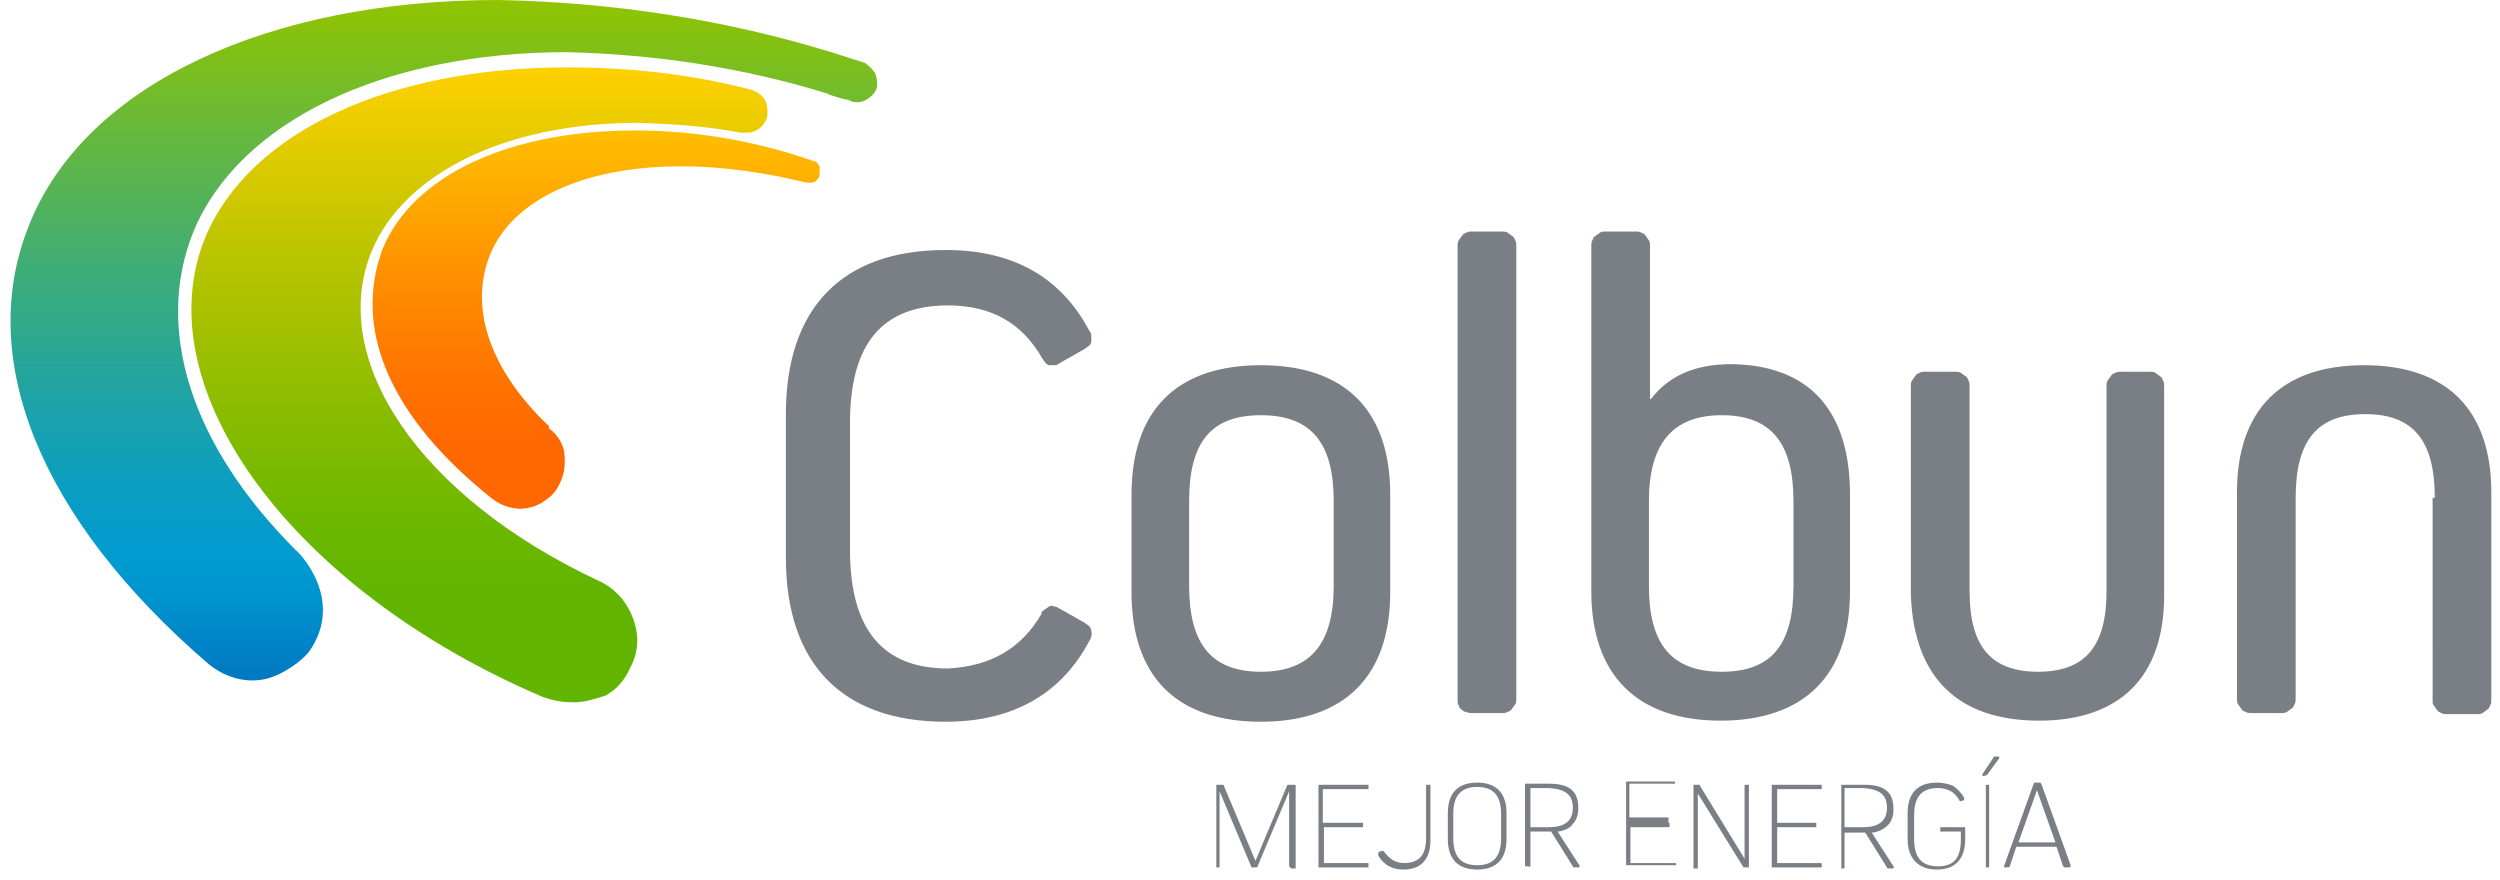
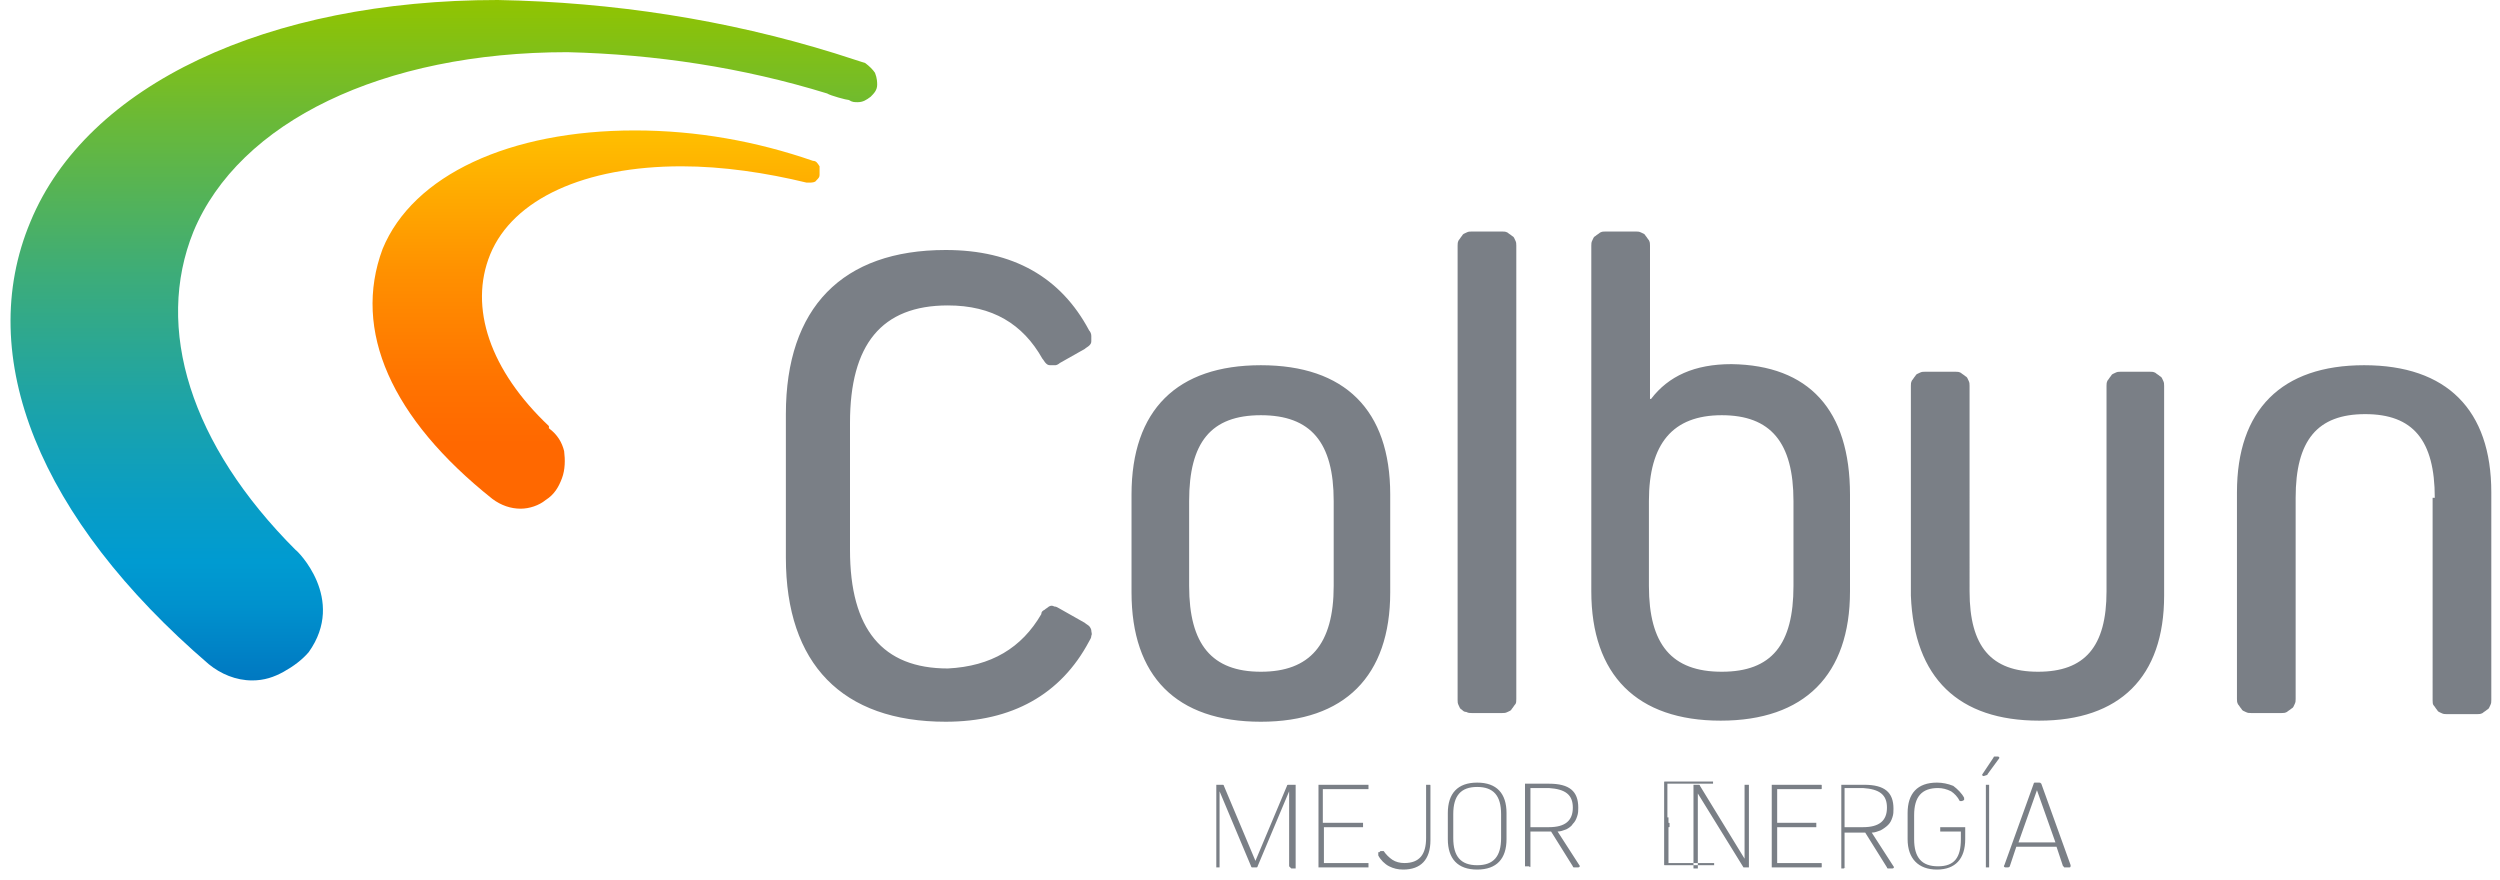
<svg xmlns="http://www.w3.org/2000/svg" version="1.1" id="Capa_1" x="0px" y="0px" viewBox="0 0 230 81" style="enable-background:new 0 0 230 81;" xml:space="preserve">
  <style type="text/css">
	.st0{fill-rule:evenodd;clip-rule:evenodd;fill:#7A7F86;}
	.st1{fill-rule:evenodd;clip-rule:evenodd;fill:url(#SVGID_1_);}
	.st2{fill-rule:evenodd;clip-rule:evenodd;fill:url(#SVGID_00000103969029373853229000000013472422115490472594_);}
	.st3{fill-rule:evenodd;clip-rule:evenodd;fill:url(#SVGID_00000163054327709531551710000012498504285659050641_);}
</style>
-   <path class="st0" d="M134.9,65.5c0.2,0.1,0.3,0.1,0.5,0.1h2.8c0.2,0,0.3,0,0.5-0.1c0.2-0.1,0.3-0.1,0.4-0.3c0.1-0.1,0.2-0.3,0.3-0.4  s0.1-0.3,0.1-0.5V22.6c0-0.2,0-0.3-0.1-0.5c-0.1-0.2-0.1-0.3-0.3-0.4c-0.1-0.1-0.3-0.2-0.4-0.3c-0.2-0.1-0.3-0.1-0.5-0.1h-2.8  c-0.2,0-0.3,0-0.5,0.1c-0.2,0.1-0.3,0.1-0.4,0.3c-0.1,0.1-0.2,0.3-0.3,0.4c-0.1,0.2-0.1,0.3-0.1,0.5v41.8c0,0.2,0,0.3,0.1,0.5  c0.1,0.2,0.1,0.3,0.3,0.4C134.6,65.4,134.7,65.5,134.9,65.5z M95.8,56.5c0-0.2,0.1-0.3,0.3-0.4c0.1-0.1,0.3-0.2,0.4-0.3  c0.2-0.1,0.3-0.1,0.5,0c0.2,0,0.3,0.1,0.5,0.2l2.3,1.3c0.1,0.1,0.3,0.2,0.4,0.3c0.1,0.1,0.2,0.3,0.2,0.4c0,0.2,0.1,0.3,0,0.5  c0,0.2-0.1,0.3-0.2,0.5c-2.6,4.9-7.1,7.4-13.2,7.4c-9.5,0-14.7-5.3-14.7-15.1V38.1c0-9.8,5.2-15.1,14.7-15.1  c6.2,0,10.6,2.5,13.2,7.4c0.1,0.1,0.2,0.3,0.2,0.5c0,0.2,0,0.3,0,0.5c0,0.2-0.1,0.3-0.2,0.4c-0.1,0.1-0.3,0.2-0.4,0.3l-2.3,1.3  c-0.1,0.1-0.3,0.2-0.4,0.2c-0.2,0-0.3,0-0.5,0c-0.2,0-0.3-0.1-0.4-0.2c-0.1-0.1-0.2-0.3-0.3-0.4c-1.8-3.2-4.6-4.9-8.7-4.9  c-6.1,0-9,3.6-9,10.8v11.7c0,7.3,3,10.9,9,10.9C91.2,61.3,94,59.6,95.8,56.5z M127.9,45.5v9c0,7.7-4.2,11.9-11.9,11.9  c-7.8,0-11.9-4.2-11.9-11.9v-9c0-7.8,4.2-11.9,11.9-11.9S127.9,37.7,127.9,45.5z M122.7,46.1c0-5.4-2.1-7.9-6.7-7.9  c-4.6,0-6.6,2.5-6.6,7.9v7.8c0,5.4,2.1,7.9,6.6,7.9c4.5,0,6.7-2.5,6.7-7.9V46.1z M170.2,45.5v8.9c0,7.7-4.2,11.9-11.9,11.9  c-7.7,0-11.9-4.2-11.9-11.9V22.6c0-0.2,0-0.3,0.1-0.5c0.1-0.2,0.1-0.3,0.3-0.4c0.1-0.1,0.3-0.2,0.4-0.3c0.2-0.1,0.3-0.1,0.5-0.1h2.8  c0.2,0,0.3,0,0.5,0.1c0.2,0.1,0.3,0.1,0.4,0.3c0.1,0.1,0.2,0.3,0.3,0.4c0.1,0.2,0.1,0.3,0.1,0.5v14.1h0.1c1.6-2.1,4-3.2,7.4-3.2  C166.4,33.6,170.2,37.7,170.2,45.5z M165,46.1c0-5.4-2.1-7.9-6.6-7.9c-4.5,0-6.7,2.6-6.7,7.9v7.8c0,5.4,2.1,7.9,6.7,7.9  c4.6,0,6.6-2.5,6.6-7.9V46.1z M187.6,66.3c7.4,0,11.5-4,11.5-11.5l0-19.3c0-0.2,0-0.3-0.1-0.5c-0.1-0.2-0.1-0.3-0.3-0.4  c-0.1-0.1-0.3-0.2-0.4-0.3c-0.2-0.1-0.3-0.1-0.5-0.1h-2.7c-0.2,0-0.3,0-0.5,0.1c-0.2,0.1-0.3,0.1-0.4,0.3c-0.1,0.1-0.2,0.3-0.3,0.4  c-0.1,0.2-0.1,0.3-0.1,0.5v18.9c0,5.1-2,7.4-6.3,7.4s-6.3-2.3-6.3-7.4V35.5c0-0.2,0-0.3-0.1-0.5c-0.1-0.2-0.1-0.3-0.3-0.4  c-0.1-0.1-0.3-0.2-0.4-0.3c-0.2-0.1-0.3-0.1-0.5-0.1h-2.8c-0.2,0-0.3,0-0.5,0.1c-0.2,0.1-0.3,0.1-0.4,0.3c-0.1,0.1-0.2,0.3-0.3,0.4  c-0.1,0.2-0.1,0.3-0.1,0.5v19.3C176.1,62.4,180.2,66.3,187.6,66.3z M224,45.8c0-5.3-2-7.7-6.4-7.7c-4.4,0-6.4,2.4-6.4,7.7v18.5  c0,0.2,0,0.3-0.1,0.5c-0.1,0.2-0.1,0.3-0.3,0.4c-0.1,0.1-0.3,0.2-0.4,0.3c-0.2,0.1-0.3,0.1-0.5,0.1h-2.8c-0.2,0-0.3,0-0.5-0.1  c-0.2-0.1-0.3-0.1-0.4-0.3c-0.1-0.1-0.2-0.3-0.3-0.4c-0.1-0.2-0.1-0.3-0.1-0.5V45.3c0-7.6,4.1-11.7,11.7-11.7  c7.6,0,11.7,4.1,11.7,11.7v19.1c0,0.2,0,0.3-0.1,0.5s-0.1,0.3-0.3,0.4c-0.1,0.1-0.3,0.2-0.4,0.3c-0.2,0.1-0.3,0.1-0.5,0.1h-2.8  c-0.2,0-0.3,0-0.5-0.1c-0.2-0.1-0.3-0.1-0.4-0.3c-0.1-0.1-0.2-0.3-0.3-0.4s-0.1-0.3-0.1-0.5V45.8z M118.8,79.9  C118.8,79.9,118.8,79.9,118.8,79.9l0.3,0c0,0,0,0,0.1,0c0,0,0,0,0,0c0,0,0,0,0,0c0,0,0,0,0,0c0,0,0,0,0-0.1v-7.5c0,0,0,0,0-0.1  c0,0,0,0,0,0c0,0,0,0,0,0c0,0,0,0,0,0c0,0,0,0-0.1,0h-0.5c0,0-0.1,0-0.1,0c0,0-0.1,0-0.1,0.1l-2.9,6.9l-2.9-6.9c0,0,0-0.1-0.1-0.1  c0,0-0.1,0-0.1,0H112c0,0,0,0-0.1,0c0,0,0,0,0,0c0,0,0,0,0,0c0,0,0,0,0,0.1v7.5c0,0,0,0,0,0c0,0,0,0,0,0c0,0,0,0,0,0c0,0,0,0,0,0  c0,0,0,0,0,0c0,0,0,0,0,0c0,0,0,0,0,0c0,0,0,0,0,0c0,0,0,0,0.1,0h0.2c0,0,0,0,0,0l0,0l0,0c0,0,0,0,0,0c0,0,0,0,0,0c0,0,0,0,0,0l0,0  l0,0l0,0c0,0,0,0,0-0.1v-6.9l2.9,6.9c0,0,0,0.1,0.1,0.1s0.1,0,0.1,0h0.2c0,0,0.1,0,0.1,0s0.1,0,0.1-0.1l2.9-6.9v6.9c0,0,0,0,0,0  c0,0,0,0,0,0l0,0L118.8,79.9C118.7,79.8,118.7,79.8,118.8,79.9C118.7,79.8,118.7,79.8,118.8,79.9C118.7,79.8,118.7,79.8,118.8,79.9z   M125.3,75.7C125.3,75.7,125.3,75.7,125.3,75.7c0.1,0,0.1,0,0.1,0c0,0,0,0,0,0c0,0,0,0,0,0c0,0,0,0,0,0l0,0v0v0c0,0,0,0,0,0V76  c0,0,0,0,0,0.1c0,0,0,0,0,0c0,0,0,0,0,0c0,0,0,0-0.1,0h-3.5v3.3h4.1c0,0,0,0,0,0c0,0,0,0,0,0l0,0l0,0c0,0,0,0,0,0c0,0,0,0,0,0  c0,0,0,0,0,0c0,0,0,0,0,0c0,0,0,0,0,0.1v0.2c0,0,0,0,0,0.1c0,0,0,0,0,0c0,0,0,0,0,0c0,0,0,0-0.1,0h-4.4c0,0,0,0-0.1,0c0,0,0,0,0,0  l0,0l0,0c0,0,0,0,0,0c0,0,0,0,0,0l0,0l0,0l0,0l0,0c0,0,0,0,0,0v-7.5c0,0,0,0,0-0.1c0,0,0,0,0,0c0,0,0,0,0,0c0,0,0,0,0.1,0h4.4  c0,0,0,0,0.1,0c0,0,0,0,0,0c0,0,0,0,0,0l0,0l0,0c0,0,0,0,0,0c0,0,0,0,0,0.1v0.2c0,0,0,0,0,0.1c0,0,0,0,0,0c0,0,0,0,0,0  c0,0,0,0-0.1,0h-4.1v3.1H125.3z M129.1,80c1.6,0,2.5-0.9,2.5-2.7l0-5c0-0.1,0-0.1-0.1-0.1h-0.2c0,0,0,0-0.1,0l0,0c0,0,0,0,0,0  c0,0,0,0,0,0c0,0,0,0,0,0c0,0,0,0,0,0c0,0,0,0,0,0c0,0,0,0,0,0v4.9c0,1.5-0.6,2.3-2,2.3c-0.4,0-0.8-0.1-1.1-0.3  c-0.3-0.2-0.6-0.5-0.8-0.8c0,0,0,0,0,0c0,0,0,0-0.1,0c0,0,0,0-0.1,0c0,0,0,0-0.1,0l-0.1,0.1c0,0,0,0-0.1,0c0,0,0,0,0,0.1  c0,0,0,0,0,0.1c0,0,0,0,0,0.1c0.2,0.4,0.6,0.8,1,1C128.2,79.9,128.6,80,129.1,80z M133.2,74.8c0-1.8,0.9-2.8,2.7-2.8  c1.8,0,2.7,1,2.7,2.8v2.4c0,1.8-0.9,2.8-2.7,2.8c-1.8,0-2.7-1-2.7-2.8V74.8z M133.7,77.1c0,1.7,0.7,2.5,2.2,2.5  c1.5,0,2.2-0.8,2.2-2.5v-2.2c0-1.7-0.7-2.5-2.2-2.5c-1.5,0-2.2,0.8-2.2,2.5V77.1z M140.8,79.7C140.8,79.7,140.8,79.7,140.8,79.7  l0-3.2h1.9l2,3.2c0,0,0,0.1,0.1,0.1c0,0,0.1,0,0.1,0h0.3c0.1,0,0.2-0.1,0.1-0.2l-2-3.1c0.3,0,0.5-0.1,0.8-0.2  c0.2-0.1,0.5-0.3,0.6-0.5c0.2-0.2,0.3-0.4,0.4-0.7c0.1-0.3,0.1-0.5,0.1-0.8c0-1.5-0.8-2.2-2.7-2.2h-2.1c0,0,0,0-0.1,0c0,0,0,0,0,0  c0,0,0,0,0,0c0,0,0,0,0,0c0,0,0,0,0,0.1v7.5c0,0,0,0,0,0c0,0,0,0,0,0c0,0,0,0,0,0c0,0,0,0,0,0c0,0,0,0,0.1,0h0.2c0,0,0,0,0.1,0  C140.7,79.8,140.8,79.8,140.8,79.7C140.8,79.8,140.8,79.8,140.8,79.7C140.8,79.8,140.8,79.8,140.8,79.7z M144.7,74.3  c0,1.2-0.7,1.8-2.2,1.8h-1.7v-3.6h1.7C144,72.6,144.7,73.1,144.7,74.3z M153.5,75.7c0.1,0,0.1,0,0.1,0.1V76c0,0.1,0,0.1-0.1,0.1  h-3.5v3.3h4.1c0,0,0,0,0.1,0c0,0,0,0,0,0l0,0l0,0l0,0c0,0,0,0,0,0c0,0,0,0,0,0l0,0l0,0l0,0c0,0,0,0,0,0v0l0,0v0v0.2v0l0,0v0  c0,0,0,0,0,0c0,0,0,0,0,0c0,0,0,0,0,0c0,0,0,0,0,0c0,0,0,0-0.1,0h-4.4c-0.1,0-0.1,0-0.1-0.1v-7.5c0-0.1,0-0.1,0.1-0.1h4.4  c0,0,0,0,0,0c0,0,0,0,0,0c0,0,0,0,0,0c0,0,0,0,0,0l0,0l0,0c0,0,0,0,0,0c0,0,0,0,0,0v0.2c0,0,0,0,0,0c0,0,0,0,0,0c0,0,0,0,0,0l0,0  c0,0,0,0,0,0c0,0,0,0,0,0c0,0,0,0,0,0c0,0,0,0-0.1,0h-4.1v3.1H153.5z M160.4,79.8C160.5,79.9,160.5,79.9,160.4,79.8l0.4,0  c0,0,0,0,0.1,0c0,0,0,0,0,0c0,0,0,0,0,0c0,0,0,0,0-0.1v-7.5c0,0,0,0,0,0c0,0,0,0,0,0c0,0,0,0,0,0c0,0,0,0,0,0c0,0,0,0,0,0  c0,0,0,0,0,0c0,0,0,0-0.1,0h-0.2c0,0,0,0-0.1,0c0,0,0,0,0,0c0,0,0,0,0,0c0,0,0,0,0,0c0,0,0,0,0,0c0,0,0,0,0,0c0,0,0,0,0,0V79  l-4.1-6.7c0,0,0-0.1-0.1-0.1c0,0-0.1,0-0.1,0h-0.3c0,0,0,0-0.1,0c0,0,0,0,0,0c0,0,0,0,0,0c0,0,0,0,0,0c0,0,0,0,0,0c0,0,0,0,0,0.1  v7.5c0,0,0,0,0,0.1c0,0,0,0,0,0c0,0,0,0,0,0c0,0,0,0,0.1,0h0.2c0,0,0,0,0.1,0c0,0,0,0,0,0c0,0,0,0,0,0c0,0,0,0,0,0c0,0,0,0,0,0  c0,0,0,0,0,0c0,0,0,0,0-0.1V73L160.4,79.8C160.4,79.8,160.4,79.8,160.4,79.8C160.4,79.8,160.4,79.8,160.4,79.8z M167,75.7  C167,75.7,167.1,75.7,167,75.7c0.1,0,0.1,0,0.1,0c0,0,0,0,0,0c0,0,0,0,0,0c0,0,0,0,0,0V76c0,0,0,0,0,0.1s0,0,0,0c0,0,0,0,0,0  c0,0,0,0-0.1,0h-3.5v3.3h4c0.1,0,0.1,0,0.1,0.1v0.2c0,0.1,0,0.1-0.1,0.1h-4.4c0,0,0,0-0.1,0c0,0,0,0,0,0c0,0,0,0,0,0c0,0,0,0,0,0  c0,0,0,0,0,0v0c0,0,0,0,0,0v-7.5c0,0,0,0,0-0.1c0,0,0,0,0,0c0,0,0,0,0,0c0,0,0,0,0,0c0,0,0,0,0.1,0h4.4c0.1,0,0.1,0,0.1,0.1v0.2  c0,0.1,0,0.1-0.1,0.1h-4v3.1H167z M169.7,79.8C169.8,79.8,169.8,79.7,169.7,79.8l0-3.2h1.9l2,3.2c0,0,0,0.1,0.1,0.1c0,0,0.1,0,0.1,0  h0.3c0.1,0,0.2-0.1,0.1-0.2l-2-3.1c0.3,0,0.5-0.1,0.8-0.2c0.2-0.1,0.5-0.3,0.7-0.5c0.2-0.2,0.3-0.4,0.4-0.7c0.1-0.3,0.1-0.5,0.1-0.8  c0-1.5-0.8-2.2-2.7-2.2h-2.1c0,0,0,0,0,0l0,0l0,0c0,0,0,0,0,0c0,0,0,0,0,0c0,0,0,0,0,0c0,0,0,0,0,0c0,0,0,0,0,0.1v7.5c0,0,0,0,0,0.1  c0,0,0,0,0,0c0,0,0,0,0,0c0,0,0,0,0,0c0,0,0,0,0,0c0,0,0,0,0,0h0.2C169.6,79.9,169.7,79.9,169.7,79.8  C169.7,79.8,169.7,79.8,169.7,79.8C169.7,79.8,169.7,79.8,169.7,79.8z M173.6,74.3c0,1.2-0.7,1.8-2.2,1.8h-1.7v-3.6h1.7  C172.9,72.6,173.6,73.1,173.6,74.3z M180.8,77.2c0,1.8-0.9,2.8-2.6,2.8c-1.7,0-2.7-1-2.7-2.8v-2.4c0-1.8,0.9-2.8,2.7-2.8  c0.5,0,1,0.1,1.5,0.3c0.4,0.3,0.8,0.7,1,1.1c0,0,0,0,0,0.1c0,0,0,0,0,0.1c0,0,0,0,0,0l0,0l0,0c0,0,0,0,0,0c0,0,0,0,0,0l-0.2,0.1  c0,0,0,0-0.1,0c0,0,0,0-0.1,0c0,0,0,0,0,0c0,0,0,0,0,0c0,0,0,0,0,0c-0.2-0.4-0.5-0.7-0.8-0.9c-0.4-0.2-0.8-0.3-1.2-0.3  c-1.5,0-2.2,0.8-2.2,2.5v2.2c0,1.7,0.7,2.5,2.2,2.5s2.1-0.8,2.1-2.5v-0.7h-1.9c0,0,0,0,0,0c0,0,0,0,0,0c0,0,0,0,0,0c0,0,0,0,0,0  c0,0,0,0,0,0c0,0,0,0,0-0.1v-0.2c0,0,0,0,0-0.1c0,0,0,0,0,0c0,0,0,0,0,0c0,0,0,0,0,0c0,0,0,0,0,0h2.2c0,0,0,0,0.1,0c0,0,0,0,0,0  c0,0,0,0,0,0c0,0,0,0,0,0.1L180.8,77.2z M182.8,71.3C182.9,71.3,182.9,71.2,182.8,71.3l1.1-1.5c0.1-0.1,0-0.2-0.1-0.2h-0.2  c0,0-0.1,0-0.1,0c0,0-0.1,0-0.1,0.1l-1,1.5c-0.1,0.1,0,0.2,0.1,0.2L182.8,71.3C182.8,71.3,182.8,71.3,182.8,71.3z M183,79.8  C183,79.7,183,79.7,183,79.8l0-7.5c0,0,0,0,0-0.1c0,0,0,0,0,0c0,0,0,0,0,0s0,0-0.1,0h-0.2c0,0,0,0,0,0c0,0,0,0,0,0c0,0,0,0,0,0  c0,0,0,0,0,0c0,0,0,0,0,0c0,0,0,0,0,0l0,0c0,0,0,0,0,0.1v7.4c0,0,0,0,0,0.1c0,0,0,0,0,0c0,0,0,0,0,0c0,0,0,0,0.1,0h0.2  C182.9,79.8,182.9,79.8,183,79.8C182.9,79.8,182.9,79.8,183,79.8C183,79.8,183,79.8,183,79.8z M184.9,79.7  C184.9,79.8,184.8,79.8,184.9,79.7c-0.1,0.1-0.1,0.1-0.2,0.1h-0.2c-0.1,0-0.2-0.1-0.1-0.2l2.7-7.5c0,0,0-0.1,0.1-0.1  c0,0,0.1,0,0.1,0h0.3c0.1,0,0.1,0,0.2,0.1l2.7,7.5v0c0,0.1,0,0.2-0.1,0.2H190c0,0-0.1,0-0.1,0c0,0,0-0.1-0.1-0.1l-0.6-1.8h-3.7  L184.9,79.7z M189.1,77.5l-1.7-4.8l-1.7,4.8H189.1z" />
+   <path class="st0" d="M134.9,65.5c0.2,0.1,0.3,0.1,0.5,0.1h2.8c0.2,0,0.3,0,0.5-0.1c0.2-0.1,0.3-0.1,0.4-0.3c0.1-0.1,0.2-0.3,0.3-0.4  s0.1-0.3,0.1-0.5V22.6c0-0.2,0-0.3-0.1-0.5c-0.1-0.2-0.1-0.3-0.3-0.4c-0.1-0.1-0.3-0.2-0.4-0.3c-0.2-0.1-0.3-0.1-0.5-0.1h-2.8  c-0.2,0-0.3,0-0.5,0.1c-0.2,0.1-0.3,0.1-0.4,0.3c-0.1,0.1-0.2,0.3-0.3,0.4c-0.1,0.2-0.1,0.3-0.1,0.5v41.8c0,0.2,0,0.3,0.1,0.5  c0.1,0.2,0.1,0.3,0.3,0.4C134.6,65.4,134.7,65.5,134.9,65.5z M95.8,56.5c0-0.2,0.1-0.3,0.3-0.4c0.1-0.1,0.3-0.2,0.4-0.3  c0.2-0.1,0.3-0.1,0.5,0c0.2,0,0.3,0.1,0.5,0.2l2.3,1.3c0.1,0.1,0.3,0.2,0.4,0.3c0.1,0.1,0.2,0.3,0.2,0.4c0,0.2,0.1,0.3,0,0.5  c0,0.2-0.1,0.3-0.2,0.5c-2.6,4.9-7.1,7.4-13.2,7.4c-9.5,0-14.7-5.3-14.7-15.1V38.1c0-9.8,5.2-15.1,14.7-15.1  c6.2,0,10.6,2.5,13.2,7.4c0.1,0.1,0.2,0.3,0.2,0.5c0,0.2,0,0.3,0,0.5c0,0.2-0.1,0.3-0.2,0.4c-0.1,0.1-0.3,0.2-0.4,0.3l-2.3,1.3  c-0.1,0.1-0.3,0.2-0.4,0.2c-0.2,0-0.3,0-0.5,0c-0.2,0-0.3-0.1-0.4-0.2c-0.1-0.1-0.2-0.3-0.3-0.4c-1.8-3.2-4.6-4.9-8.7-4.9  c-6.1,0-9,3.6-9,10.8v11.7c0,7.3,3,10.9,9,10.9C91.2,61.3,94,59.6,95.8,56.5z M127.9,45.5v9c0,7.7-4.2,11.9-11.9,11.9  c-7.8,0-11.9-4.2-11.9-11.9v-9c0-7.8,4.2-11.9,11.9-11.9S127.9,37.7,127.9,45.5z M122.7,46.1c0-5.4-2.1-7.9-6.7-7.9  c-4.6,0-6.6,2.5-6.6,7.9v7.8c0,5.4,2.1,7.9,6.6,7.9c4.5,0,6.7-2.5,6.7-7.9V46.1z M170.2,45.5v8.9c0,7.7-4.2,11.9-11.9,11.9  c-7.7,0-11.9-4.2-11.9-11.9V22.6c0-0.2,0-0.3,0.1-0.5c0.1-0.2,0.1-0.3,0.3-0.4c0.1-0.1,0.3-0.2,0.4-0.3c0.2-0.1,0.3-0.1,0.5-0.1h2.8  c0.2,0,0.3,0,0.5,0.1c0.2,0.1,0.3,0.1,0.4,0.3c0.1,0.1,0.2,0.3,0.3,0.4c0.1,0.2,0.1,0.3,0.1,0.5v14.1h0.1c1.6-2.1,4-3.2,7.4-3.2  C166.4,33.6,170.2,37.7,170.2,45.5z M165,46.1c0-5.4-2.1-7.9-6.6-7.9c-4.5,0-6.7,2.6-6.7,7.9v7.8c0,5.4,2.1,7.9,6.7,7.9  c4.6,0,6.6-2.5,6.6-7.9V46.1z M187.6,66.3c7.4,0,11.5-4,11.5-11.5l0-19.3c0-0.2,0-0.3-0.1-0.5c-0.1-0.2-0.1-0.3-0.3-0.4  c-0.1-0.1-0.3-0.2-0.4-0.3c-0.2-0.1-0.3-0.1-0.5-0.1h-2.7c-0.2,0-0.3,0-0.5,0.1c-0.2,0.1-0.3,0.1-0.4,0.3c-0.1,0.1-0.2,0.3-0.3,0.4  c-0.1,0.2-0.1,0.3-0.1,0.5v18.9c0,5.1-2,7.4-6.3,7.4s-6.3-2.3-6.3-7.4V35.5c0-0.2,0-0.3-0.1-0.5c-0.1-0.2-0.1-0.3-0.3-0.4  c-0.1-0.1-0.3-0.2-0.4-0.3c-0.2-0.1-0.3-0.1-0.5-0.1h-2.8c-0.2,0-0.3,0-0.5,0.1c-0.2,0.1-0.3,0.1-0.4,0.3c-0.1,0.1-0.2,0.3-0.3,0.4  c-0.1,0.2-0.1,0.3-0.1,0.5v19.3C176.1,62.4,180.2,66.3,187.6,66.3z M224,45.8c0-5.3-2-7.7-6.4-7.7c-4.4,0-6.4,2.4-6.4,7.7v18.5  c0,0.2,0,0.3-0.1,0.5c-0.1,0.2-0.1,0.3-0.3,0.4c-0.1,0.1-0.3,0.2-0.4,0.3c-0.2,0.1-0.3,0.1-0.5,0.1h-2.8c-0.2,0-0.3,0-0.5-0.1  c-0.2-0.1-0.3-0.1-0.4-0.3c-0.1-0.1-0.2-0.3-0.3-0.4c-0.1-0.2-0.1-0.3-0.1-0.5V45.3c0-7.6,4.1-11.7,11.7-11.7  c7.6,0,11.7,4.1,11.7,11.7v19.1c0,0.2,0,0.3-0.1,0.5s-0.1,0.3-0.3,0.4c-0.1,0.1-0.3,0.2-0.4,0.3c-0.2,0.1-0.3,0.1-0.5,0.1h-2.8  c-0.2,0-0.3,0-0.5-0.1c-0.2-0.1-0.3-0.1-0.4-0.3c-0.1-0.1-0.2-0.3-0.3-0.4s-0.1-0.3-0.1-0.5V45.8z M118.8,79.9  C118.8,79.9,118.8,79.9,118.8,79.9l0.3,0c0,0,0,0,0.1,0c0,0,0,0,0,0c0,0,0,0,0,0c0,0,0,0,0,0c0,0,0,0,0-0.1v-7.5c0,0,0,0,0-0.1  c0,0,0,0,0,0c0,0,0,0,0,0c0,0,0,0,0,0c0,0,0,0-0.1,0h-0.5c0,0-0.1,0-0.1,0c0,0-0.1,0-0.1,0.1l-2.9,6.9l-2.9-6.9c0,0,0-0.1-0.1-0.1  c0,0-0.1,0-0.1,0H112c0,0,0,0-0.1,0c0,0,0,0,0,0c0,0,0,0,0,0c0,0,0,0,0,0.1v7.5c0,0,0,0,0,0c0,0,0,0,0,0c0,0,0,0,0,0c0,0,0,0,0,0  c0,0,0,0,0,0c0,0,0,0,0,0c0,0,0,0,0,0c0,0,0,0,0,0c0,0,0,0,0.1,0h0.2c0,0,0,0,0,0l0,0l0,0c0,0,0,0,0,0c0,0,0,0,0,0c0,0,0,0,0,0l0,0  l0,0l0,0c0,0,0,0,0-0.1v-6.9l2.9,6.9c0,0,0,0.1,0.1,0.1s0.1,0,0.1,0h0.2c0,0,0.1,0,0.1,0s0.1,0,0.1-0.1l2.9-6.9v6.9c0,0,0,0,0,0  c0,0,0,0,0,0l0,0L118.8,79.9C118.7,79.8,118.7,79.8,118.8,79.9C118.7,79.8,118.7,79.8,118.8,79.9C118.7,79.8,118.7,79.8,118.8,79.9z   M125.3,75.7C125.3,75.7,125.3,75.7,125.3,75.7c0.1,0,0.1,0,0.1,0c0,0,0,0,0,0c0,0,0,0,0,0c0,0,0,0,0,0l0,0v0v0c0,0,0,0,0,0V76  c0,0,0,0,0,0.1c0,0,0,0,0,0c0,0,0,0,0,0c0,0,0,0-0.1,0h-3.5v3.3h4.1c0,0,0,0,0,0c0,0,0,0,0,0l0,0l0,0c0,0,0,0,0,0c0,0,0,0,0,0  c0,0,0,0,0,0c0,0,0,0,0,0c0,0,0,0,0,0.1v0.2c0,0,0,0,0,0.1c0,0,0,0,0,0c0,0,0,0,0,0c0,0,0,0-0.1,0h-4.4c0,0,0,0-0.1,0c0,0,0,0,0,0  l0,0l0,0c0,0,0,0,0,0c0,0,0,0,0,0l0,0l0,0l0,0l0,0c0,0,0,0,0,0v-7.5c0,0,0,0,0-0.1c0,0,0,0,0,0c0,0,0,0,0,0c0,0,0,0,0.1,0h4.4  c0,0,0,0,0.1,0c0,0,0,0,0,0c0,0,0,0,0,0l0,0l0,0c0,0,0,0,0,0c0,0,0,0,0,0.1v0.2c0,0,0,0,0,0.1c0,0,0,0,0,0c0,0,0,0,0,0  c0,0,0,0-0.1,0h-4.1v3.1H125.3z M129.1,80c1.6,0,2.5-0.9,2.5-2.7l0-5c0-0.1,0-0.1-0.1-0.1h-0.2c0,0,0,0-0.1,0l0,0c0,0,0,0,0,0  c0,0,0,0,0,0c0,0,0,0,0,0c0,0,0,0,0,0c0,0,0,0,0,0c0,0,0,0,0,0v4.9c0,1.5-0.6,2.3-2,2.3c-0.4,0-0.8-0.1-1.1-0.3  c-0.3-0.2-0.6-0.5-0.8-0.8c0,0,0,0,0,0c0,0,0,0-0.1,0c0,0,0,0-0.1,0c0,0,0,0-0.1,0l-0.1,0.1c0,0,0,0-0.1,0c0,0,0,0,0,0.1  c0,0,0,0,0,0.1c0,0,0,0,0,0.1c0.2,0.4,0.6,0.8,1,1C128.2,79.9,128.6,80,129.1,80z M133.2,74.8c0-1.8,0.9-2.8,2.7-2.8  c1.8,0,2.7,1,2.7,2.8v2.4c0,1.8-0.9,2.8-2.7,2.8c-1.8,0-2.7-1-2.7-2.8V74.8z M133.7,77.1c0,1.7,0.7,2.5,2.2,2.5  c1.5,0,2.2-0.8,2.2-2.5v-2.2c0-1.7-0.7-2.5-2.2-2.5c-1.5,0-2.2,0.8-2.2,2.5V77.1z M140.8,79.7C140.8,79.7,140.8,79.7,140.8,79.7  l0-3.2h1.9l2,3.2c0,0,0,0.1,0.1,0.1c0,0,0.1,0,0.1,0h0.3c0.1,0,0.2-0.1,0.1-0.2l-2-3.1c0.3,0,0.5-0.1,0.8-0.2  c0.2-0.1,0.5-0.3,0.6-0.5c0.2-0.2,0.3-0.4,0.4-0.7c0.1-0.3,0.1-0.5,0.1-0.8c0-1.5-0.8-2.2-2.7-2.2h-2.1c0,0,0,0-0.1,0c0,0,0,0,0,0  c0,0,0,0,0,0c0,0,0,0,0,0c0,0,0,0,0,0.1v7.5c0,0,0,0,0,0c0,0,0,0,0,0c0,0,0,0,0,0c0,0,0,0,0,0c0,0,0,0,0.1,0h0.2c0,0,0,0,0.1,0  C140.7,79.8,140.8,79.8,140.8,79.7C140.8,79.8,140.8,79.8,140.8,79.7C140.8,79.8,140.8,79.8,140.8,79.7z M144.7,74.3  c0,1.2-0.7,1.8-2.2,1.8h-1.7v-3.6h1.7C144,72.6,144.7,73.1,144.7,74.3z M153.5,75.7c0.1,0,0.1,0,0.1,0.1V76c0,0.1,0,0.1-0.1,0.1  v3.3h4.1c0,0,0,0,0.1,0c0,0,0,0,0,0l0,0l0,0l0,0c0,0,0,0,0,0c0,0,0,0,0,0l0,0l0,0l0,0c0,0,0,0,0,0v0l0,0v0v0.2v0l0,0v0  c0,0,0,0,0,0c0,0,0,0,0,0c0,0,0,0,0,0c0,0,0,0,0,0c0,0,0,0-0.1,0h-4.4c-0.1,0-0.1,0-0.1-0.1v-7.5c0-0.1,0-0.1,0.1-0.1h4.4  c0,0,0,0,0,0c0,0,0,0,0,0c0,0,0,0,0,0c0,0,0,0,0,0l0,0l0,0c0,0,0,0,0,0c0,0,0,0,0,0v0.2c0,0,0,0,0,0c0,0,0,0,0,0c0,0,0,0,0,0l0,0  c0,0,0,0,0,0c0,0,0,0,0,0c0,0,0,0,0,0c0,0,0,0-0.1,0h-4.1v3.1H153.5z M160.4,79.8C160.5,79.9,160.5,79.9,160.4,79.8l0.4,0  c0,0,0,0,0.1,0c0,0,0,0,0,0c0,0,0,0,0,0c0,0,0,0,0-0.1v-7.5c0,0,0,0,0,0c0,0,0,0,0,0c0,0,0,0,0,0c0,0,0,0,0,0c0,0,0,0,0,0  c0,0,0,0,0,0c0,0,0,0-0.1,0h-0.2c0,0,0,0-0.1,0c0,0,0,0,0,0c0,0,0,0,0,0c0,0,0,0,0,0c0,0,0,0,0,0c0,0,0,0,0,0c0,0,0,0,0,0V79  l-4.1-6.7c0,0,0-0.1-0.1-0.1c0,0-0.1,0-0.1,0h-0.3c0,0,0,0-0.1,0c0,0,0,0,0,0c0,0,0,0,0,0c0,0,0,0,0,0c0,0,0,0,0,0c0,0,0,0,0,0.1  v7.5c0,0,0,0,0,0.1c0,0,0,0,0,0c0,0,0,0,0,0c0,0,0,0,0.1,0h0.2c0,0,0,0,0.1,0c0,0,0,0,0,0c0,0,0,0,0,0c0,0,0,0,0,0c0,0,0,0,0,0  c0,0,0,0,0,0c0,0,0,0,0-0.1V73L160.4,79.8C160.4,79.8,160.4,79.8,160.4,79.8C160.4,79.8,160.4,79.8,160.4,79.8z M167,75.7  C167,75.7,167.1,75.7,167,75.7c0.1,0,0.1,0,0.1,0c0,0,0,0,0,0c0,0,0,0,0,0c0,0,0,0,0,0V76c0,0,0,0,0,0.1s0,0,0,0c0,0,0,0,0,0  c0,0,0,0-0.1,0h-3.5v3.3h4c0.1,0,0.1,0,0.1,0.1v0.2c0,0.1,0,0.1-0.1,0.1h-4.4c0,0,0,0-0.1,0c0,0,0,0,0,0c0,0,0,0,0,0c0,0,0,0,0,0  c0,0,0,0,0,0v0c0,0,0,0,0,0v-7.5c0,0,0,0,0-0.1c0,0,0,0,0,0c0,0,0,0,0,0c0,0,0,0,0,0c0,0,0,0,0.1,0h4.4c0.1,0,0.1,0,0.1,0.1v0.2  c0,0.1,0,0.1-0.1,0.1h-4v3.1H167z M169.7,79.8C169.8,79.8,169.8,79.7,169.7,79.8l0-3.2h1.9l2,3.2c0,0,0,0.1,0.1,0.1c0,0,0.1,0,0.1,0  h0.3c0.1,0,0.2-0.1,0.1-0.2l-2-3.1c0.3,0,0.5-0.1,0.8-0.2c0.2-0.1,0.5-0.3,0.7-0.5c0.2-0.2,0.3-0.4,0.4-0.7c0.1-0.3,0.1-0.5,0.1-0.8  c0-1.5-0.8-2.2-2.7-2.2h-2.1c0,0,0,0,0,0l0,0l0,0c0,0,0,0,0,0c0,0,0,0,0,0c0,0,0,0,0,0c0,0,0,0,0,0c0,0,0,0,0,0.1v7.5c0,0,0,0,0,0.1  c0,0,0,0,0,0c0,0,0,0,0,0c0,0,0,0,0,0c0,0,0,0,0,0c0,0,0,0,0,0h0.2C169.6,79.9,169.7,79.9,169.7,79.8  C169.7,79.8,169.7,79.8,169.7,79.8C169.7,79.8,169.7,79.8,169.7,79.8z M173.6,74.3c0,1.2-0.7,1.8-2.2,1.8h-1.7v-3.6h1.7  C172.9,72.6,173.6,73.1,173.6,74.3z M180.8,77.2c0,1.8-0.9,2.8-2.6,2.8c-1.7,0-2.7-1-2.7-2.8v-2.4c0-1.8,0.9-2.8,2.7-2.8  c0.5,0,1,0.1,1.5,0.3c0.4,0.3,0.8,0.7,1,1.1c0,0,0,0,0,0.1c0,0,0,0,0,0.1c0,0,0,0,0,0l0,0l0,0c0,0,0,0,0,0c0,0,0,0,0,0l-0.2,0.1  c0,0,0,0-0.1,0c0,0,0,0-0.1,0c0,0,0,0,0,0c0,0,0,0,0,0c0,0,0,0,0,0c-0.2-0.4-0.5-0.7-0.8-0.9c-0.4-0.2-0.8-0.3-1.2-0.3  c-1.5,0-2.2,0.8-2.2,2.5v2.2c0,1.7,0.7,2.5,2.2,2.5s2.1-0.8,2.1-2.5v-0.7h-1.9c0,0,0,0,0,0c0,0,0,0,0,0c0,0,0,0,0,0c0,0,0,0,0,0  c0,0,0,0,0,0c0,0,0,0,0-0.1v-0.2c0,0,0,0,0-0.1c0,0,0,0,0,0c0,0,0,0,0,0c0,0,0,0,0,0c0,0,0,0,0,0h2.2c0,0,0,0,0.1,0c0,0,0,0,0,0  c0,0,0,0,0,0c0,0,0,0,0,0.1L180.8,77.2z M182.8,71.3C182.9,71.3,182.9,71.2,182.8,71.3l1.1-1.5c0.1-0.1,0-0.2-0.1-0.2h-0.2  c0,0-0.1,0-0.1,0c0,0-0.1,0-0.1,0.1l-1,1.5c-0.1,0.1,0,0.2,0.1,0.2L182.8,71.3C182.8,71.3,182.8,71.3,182.8,71.3z M183,79.8  C183,79.7,183,79.7,183,79.8l0-7.5c0,0,0,0,0-0.1c0,0,0,0,0,0c0,0,0,0,0,0s0,0-0.1,0h-0.2c0,0,0,0,0,0c0,0,0,0,0,0c0,0,0,0,0,0  c0,0,0,0,0,0c0,0,0,0,0,0c0,0,0,0,0,0l0,0c0,0,0,0,0,0.1v7.4c0,0,0,0,0,0.1c0,0,0,0,0,0c0,0,0,0,0,0c0,0,0,0,0.1,0h0.2  C182.9,79.8,182.9,79.8,183,79.8C182.9,79.8,182.9,79.8,183,79.8C183,79.8,183,79.8,183,79.8z M184.9,79.7  C184.9,79.8,184.8,79.8,184.9,79.7c-0.1,0.1-0.1,0.1-0.2,0.1h-0.2c-0.1,0-0.2-0.1-0.1-0.2l2.7-7.5c0,0,0-0.1,0.1-0.1  c0,0,0.1,0,0.1,0h0.3c0.1,0,0.1,0,0.2,0.1l2.7,7.5v0c0,0.1,0,0.2-0.1,0.2H190c0,0-0.1,0-0.1,0c0,0,0-0.1-0.1-0.1l-0.6-1.8h-3.7  L184.9,79.7z M189.1,77.5l-1.7-4.8l-1.7,4.8H189.1z" />
  <linearGradient id="SVGID_1_" gradientUnits="userSpaceOnUse" x1="40.867" y1="19.405" x2="40.867" y2="82" gradientTransform="matrix(1 0 0 -1 0 82)">
    <stop offset="0" style="stop-color:#0078C1" />
    <stop offset="0.108" style="stop-color:#0091CD" />
    <stop offset="0.174" style="stop-color:#009BD1" />
    <stop offset="0.257" style="stop-color:#089DC6" />
    <stop offset="0.402" style="stop-color:#1CA3A9" />
    <stop offset="0.592" style="stop-color:#3CAC7A" />
    <stop offset="0.817" style="stop-color:#69B939" />
    <stop offset="0.999" style="stop-color:#91C400" />
  </linearGradient>
  <path class="st1" d="M19.2,61.1c1.1,0.9,2.5,1.5,4,1.5c1.1,0,2-0.3,2.9-0.8c0.9-0.5,1.7-1.1,2.3-1.8c3.5-4.9-1.1-9.4-1.2-9.4  c-9.7-9.7-13-20.4-9.4-29.3C22,11.2,35.2,4.8,52.2,4.8c8.1,0.2,16.1,1.4,23.9,3.8c0.3,0.2,1.8,0.6,2,0.6c0.3,0.2,0.5,0.2,0.8,0.2  c0.5,0,0.8-0.2,1.2-0.5c0.3-0.3,0.6-0.6,0.6-1.1c0-0.2,0-0.6-0.2-1.1c-0.2-0.3-0.5-0.6-0.9-0.9l-2.8-0.9C66.8,1.8,56.4,0.2,45.8,0  C24.6,0,8,7.8,2.8,20.4C-2.4,32.8,3.6,47.7,19.2,61.1z" />
  <linearGradient id="SVGID_00000145040974996946370370000007918043799070748091_" gradientUnits="userSpaceOnUse" x1="44.15" y1="17.38" x2="44.15" y2="75.961" gradientTransform="matrix(1 0 0 -1 0 82)">
    <stop offset="0.174" style="stop-color:#61B500" />
    <stop offset="0.277" style="stop-color:#6CB700" />
    <stop offset="0.457" style="stop-color:#89BC00" />
    <stop offset="0.693" style="stop-color:#B8C400" />
    <stop offset="0.972" style="stop-color:#F9CF00" />
    <stop offset="0.999" style="stop-color:#FFD000" />
  </linearGradient>
-   <path style="fill-rule:evenodd;clip-rule:evenodd;fill:url(#SVGID_00000145040974996946370370000007918043799070748091_);" d="  M52.4,64.6c-0.8,0-1.7-0.2-2.5-0.5c-23-9.8-36.7-28.4-31-42.3c4.1-9.7,16.9-15.6,33.3-15.6c5.7,0,11.2,0.6,16.7,2  c1.2,0.3,1.8,1.1,1.7,2.3c0,0.5-0.3,0.9-0.6,1.2s-0.8,0.5-1.2,0.5c-0.2,0-0.2,0-0.3,0h-0.2h-0.2c-3.1-0.6-6.3-0.8-9.4-0.9  c-12.1,0-21.5,4.6-24.5,11.8C30.1,33.1,38.6,45.7,55,53.4c1.4,0.6,2.6,1.8,3.2,3.4c0.6,1.5,0.6,3.1-0.2,4.6c-0.5,1.1-1.2,2-2.3,2.6  C54.7,64.3,53.6,64.7,52.4,64.6z" />
  <linearGradient id="SVGID_00000136377291475184120700000004809972995240140185_" gradientUnits="userSpaceOnUse" x1="54.944" y1="35.162" x2="54.944" y2="69.682" gradientTransform="matrix(1 0 0 -1 0 82)">
    <stop offset="0.174" style="stop-color:#FF6800" />
    <stop offset="0.339" style="stop-color:#FF7300" />
    <stop offset="0.627" style="stop-color:#FF9000" />
    <stop offset="0.999" style="stop-color:#FFBE00" />
  </linearGradient>
  <path style="fill-rule:evenodd;clip-rule:evenodd;fill:url(#SVGID_00000136377291475184120700000004809972995240140185_);" d="  M45.3,45.9c0.8,0.6,1.7,0.9,2.6,0.9l0,0c0.8,0,1.7-0.3,2.3-0.8c0.8-0.5,1.2-1.2,1.5-2c0.3-0.8,0.3-1.7,0.2-2.5  c-0.2-0.8-0.6-1.5-1.4-2.1c0,0,0,0,0-0.2c-5.4-5.1-7.4-10.9-5.4-15.8c2.1-5.1,8.7-8.1,17.6-8.1c3.8,0,7.8,0.6,11.5,1.5  c0.2,0,0.2,0,0.3,0s0.5,0,0.6-0.2c0.2-0.2,0.3-0.3,0.3-0.5c0-0.3,0-0.5,0-0.8c-0.2-0.3-0.3-0.5-0.6-0.5c-5.2-1.8-10.7-2.8-16.4-2.8  c-11.5,0-20.4,4.1-23.2,10.9C32.4,30.4,36,38.5,45.3,45.9z" />
</svg>